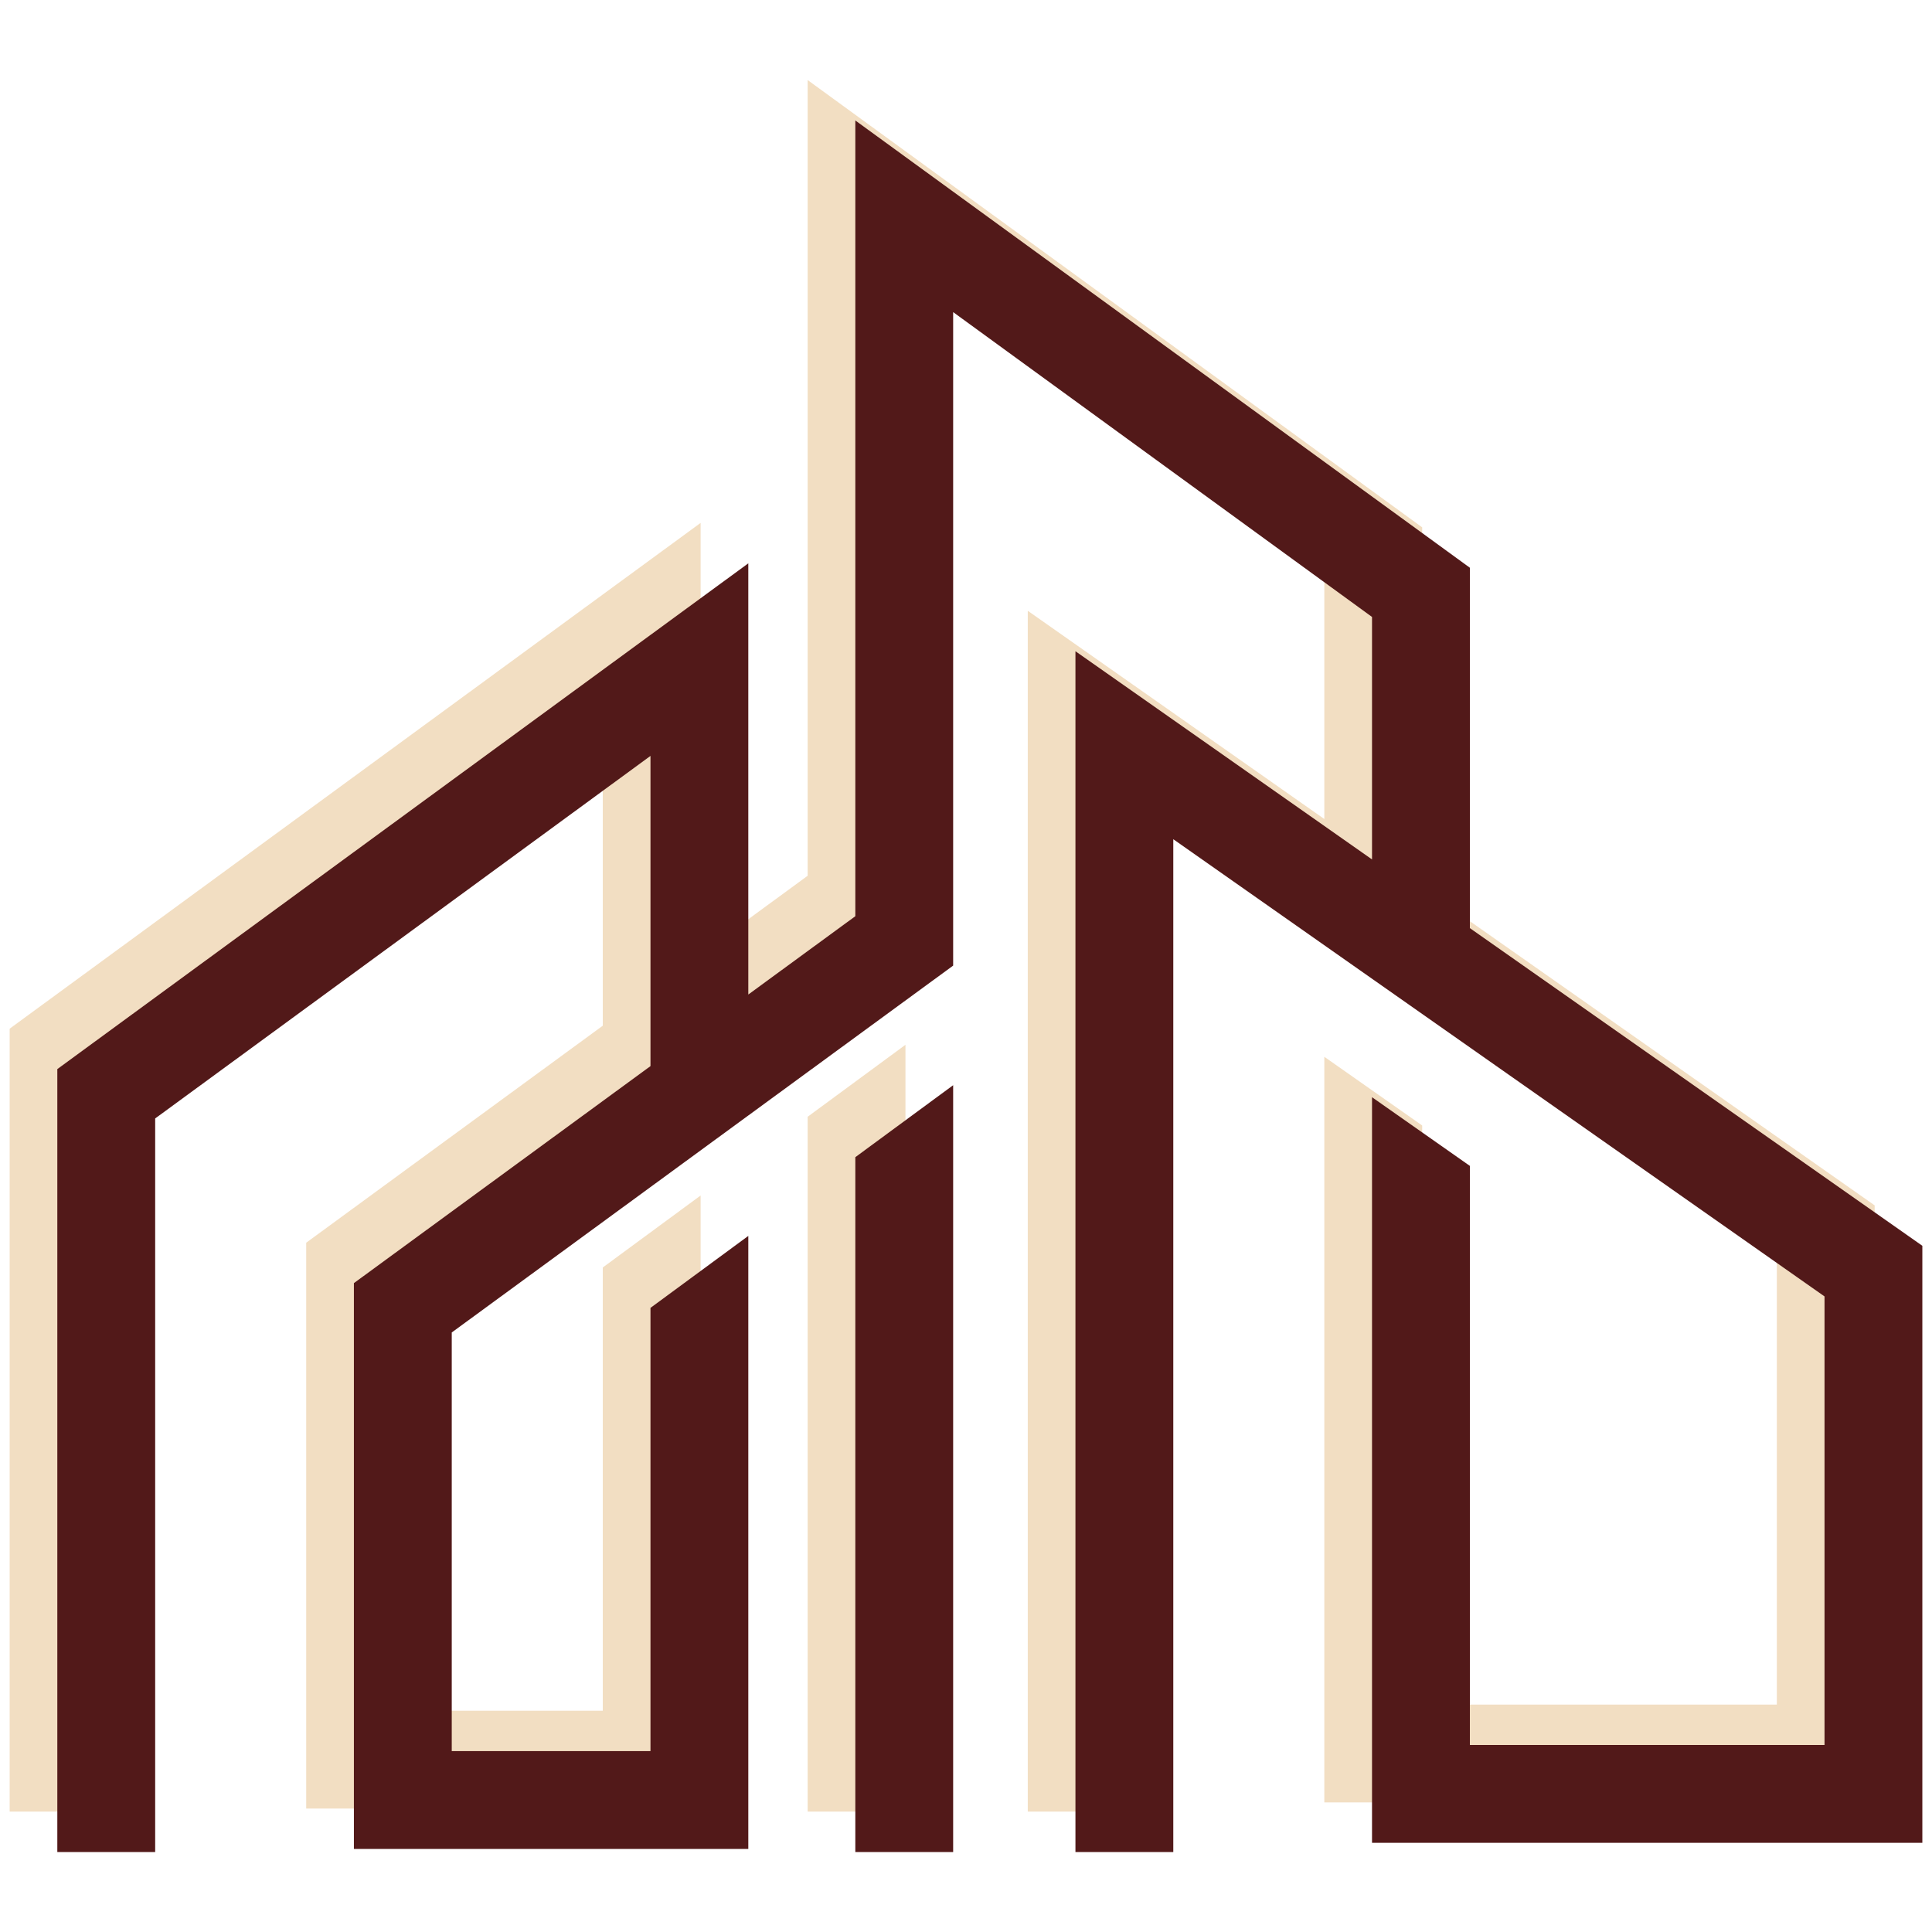
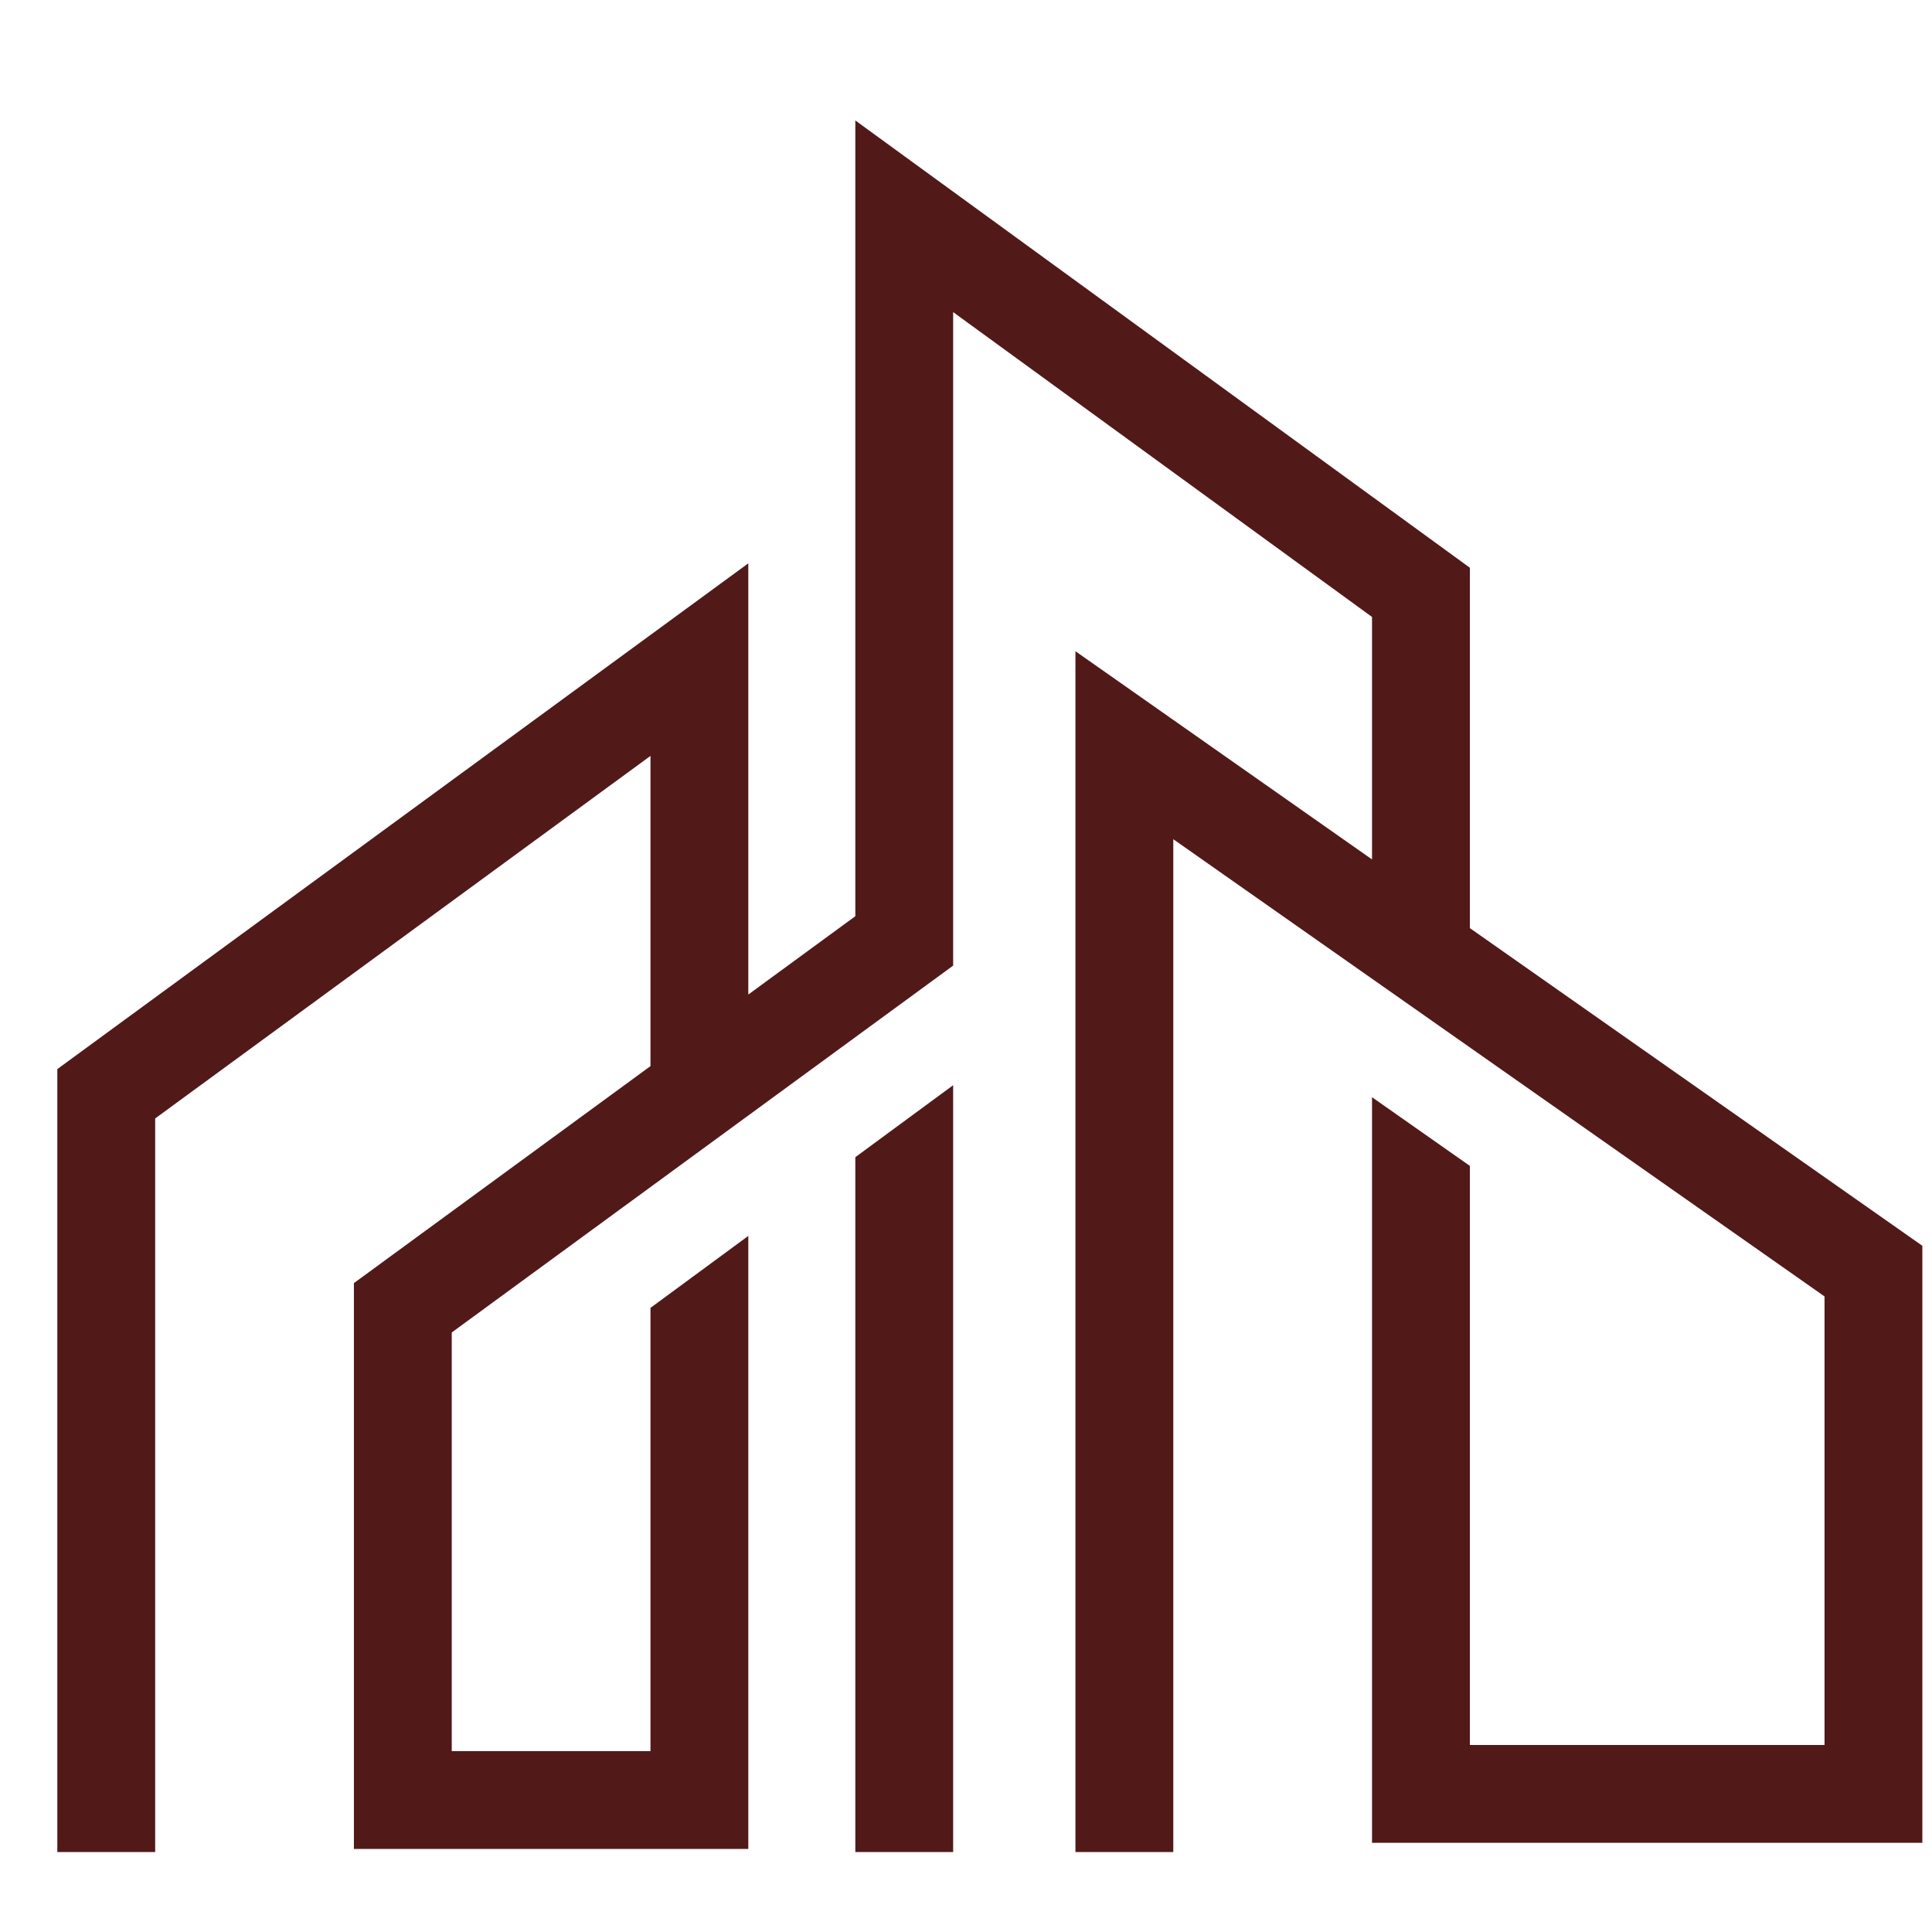
<svg xmlns="http://www.w3.org/2000/svg" xml:space="preserve" width="8.467mm" height="8.467mm" version="1.1" style="shape-rendering:geometricPrecision; text-rendering:geometricPrecision; image-rendering:optimizeQuality; fill-rule:evenodd; clip-rule:evenodd" viewBox="0 0 846.66 846.66">
  <defs>
    <style type="text/css"> .fil1 {fill:#521919;fill-rule:nonzero} .fil0 {fill:#F2DEC2;fill-rule:nonzero} </style>
  </defs>
  <g id="Слой_x0020_1">
-     <path class="fil0" d="M4.23 793.9l0 -343.1 302.8 -221.65 0 188.97 46.9 -34.32 0 -348.72 269.31 196.01 0 157.93 198.29 139.21 0 261.65 -241.17 0 0 -326.76 42.88 30.1 0 253.78 155.42 0 0 -196.58c-95.24,-66.87 -190.17,-133.51 -285.39,-200.36l0 443.84 -42.87 0 0 -526.23 129.96 91.25 0 -106.26 -183.56 -133.59 0 286.38c-73.26,53.6 -146.48,107.17 -219.73,160.77l0 183.46 87.09 0 0 -194.24 42.87 -31.54 0 268.66 -172.84 0 0 -247.97 129.97 -95.1 0 -135.94 -217.06 158.88 0 321.47 -42.87 0zm392.57 -336.04l0 336.04 -42.87 0 0 -304.5 42.87 -31.54z" />
    <path class="fil1" d="M25.12 811.61l0 -343.1 302.81 -221.64 0 188.96 46.9 -34.32 0 -348.72 269.31 196.01 0 157.93 198.29 139.21 0 261.65 -241.17 0 0 -326.76 42.88 30.1 0 253.78 155.42 0 0 -196.58c-95.24,-66.87 -190.17,-133.51 -285.39,-200.36l0 443.84 -42.88 0 0 -526.22 129.97 91.24 0 -106.26 -183.56 -133.59 0 286.38c-73.26,53.6 -146.48,107.17 -219.73,160.77l0 183.46 87.09 0 0 -194.24 42.87 -31.54 0 268.66 -172.84 0 0 -247.97 129.97 -95.1 0 -135.94 -217.06 158.88 0 321.47 -42.88 0zm392.58 -336.04l0 336.04 -42.87 0 0 -304.5 42.87 -31.54z" />
  </g>
</svg>